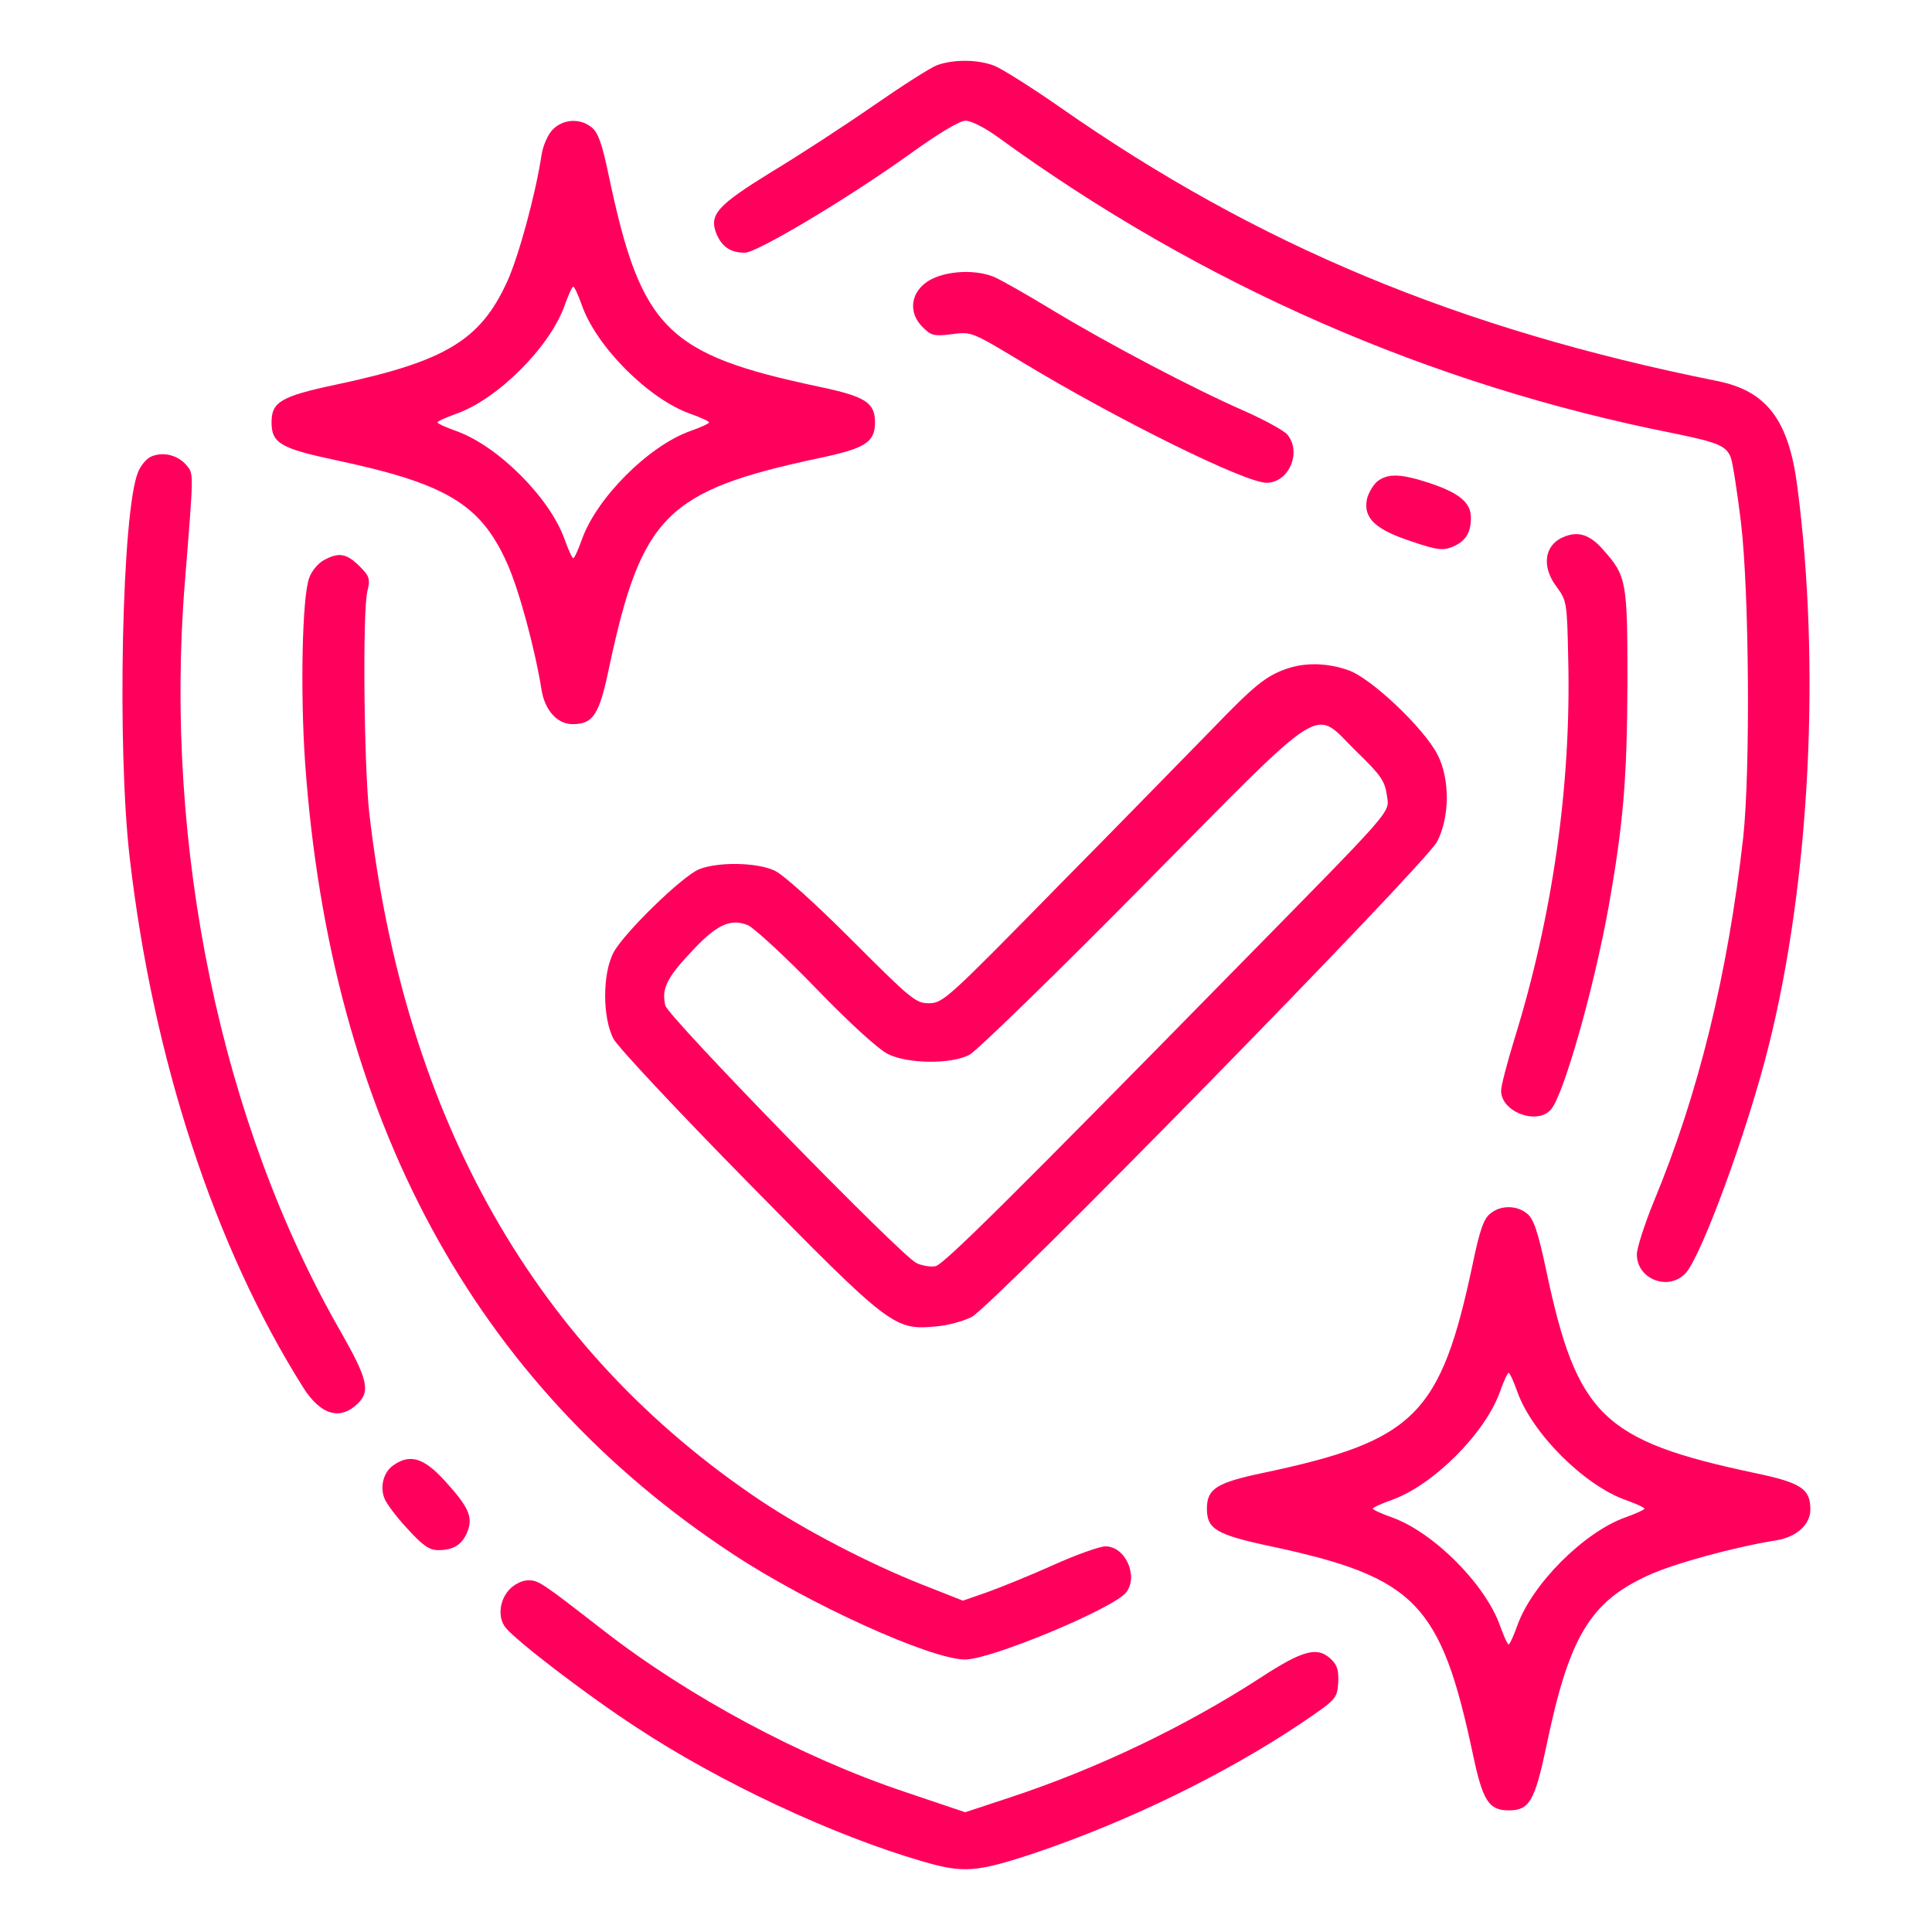
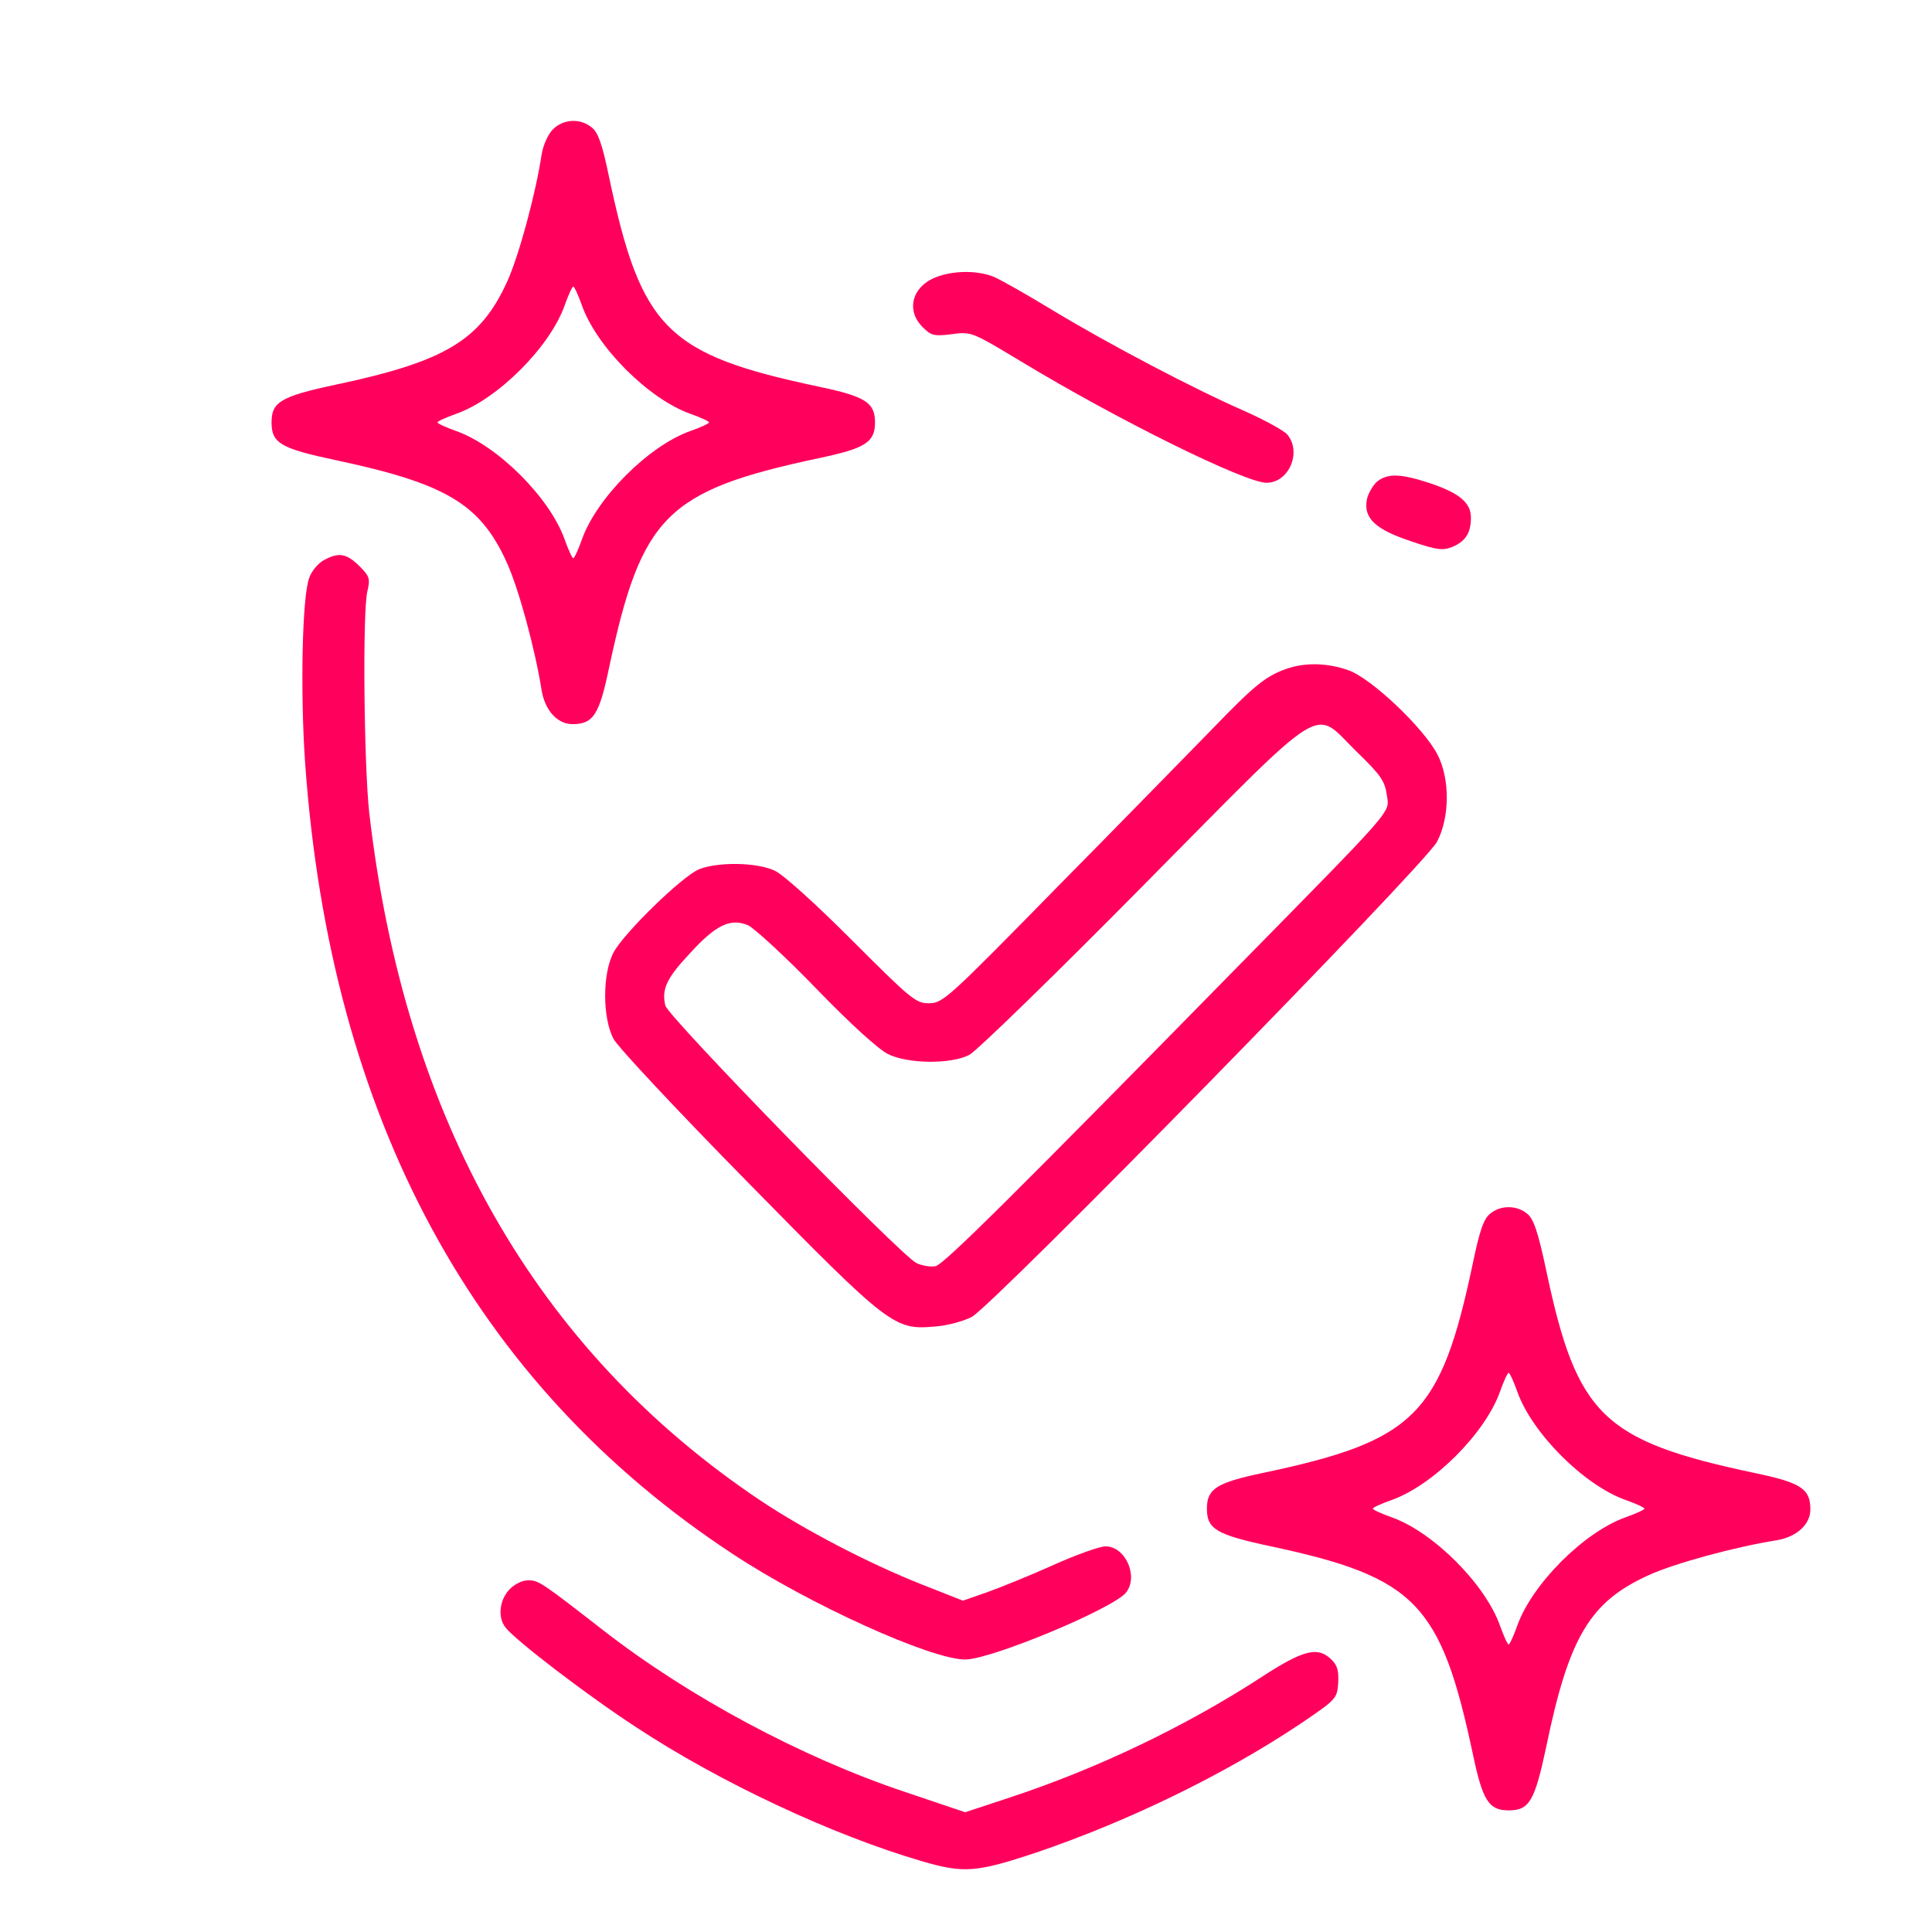
<svg xmlns="http://www.w3.org/2000/svg" width="683" height="683" viewBox="0 0 683 683" fill="none">
-   <path d="M331.2 23.067C328.8 24 318.8 30.4 308.8 37.333C298.8 44.267 282.667 54.8 272.933 60.667C253.467 72.667 250.533 75.867 253.333 82.8C255.333 87.333 258.267 89.333 263.333 89.333C267.6 89.333 299.6 70.267 321.733 54.4C331.867 47.067 339.333 42.667 341.333 42.667C343.333 42.667 348.267 45.2 352.667 48.4C424.533 100.667 505.467 136.133 591.733 153.2C607.333 156.4 610.267 157.6 611.867 161.733C612.533 163.467 614.133 173.733 615.467 184.667C618.4 209.333 618.8 272.533 616.267 296C610.8 344.4 600.533 386.533 584.533 425.067C581.333 432.933 578.667 441.2 578.667 443.467C578.667 452.267 589.867 456.533 595.867 450.133C601.467 444.133 617.733 399.867 625.2 370C639.867 311.6 643.733 235.2 635.333 171.6C632.267 148.267 624.4 138.133 606.933 134.667C515.867 116.4 444.4 86.667 374.667 37.867C364.933 31.067 354.533 24.533 351.733 23.333C345.733 20.933 337.067 20.933 331.2 23.067Z" fill="#FF005C" />
  <path d="M195.467 45.733C193.733 47.467 192 51.333 191.467 54.667C189.333 68.8 183.333 90.667 179.333 99.467C169.867 120.267 157.6 127.733 118.667 136C99.2 140.133 96 142.133 96 149.333C96 156.667 99.2 158.533 118.667 162.667C157.6 170.933 169.733 178.133 179.067 198.667C183.333 207.867 189.2 229.6 191.467 244C192.667 251.2 197.067 256 202.4 256C209.733 256 211.867 252.667 215.333 236C226.8 182.267 235.6 173.467 289.333 162C305.867 158.533 309.333 156.4 309.333 149.333C309.333 142.267 305.867 140.133 289.333 136.667C235.733 125.333 226.667 116.267 215.333 62.667C212.933 51.067 211.467 46.8 209.2 45.067C205.2 41.733 199.2 42 195.467 45.733ZM205.733 108C210.933 122.667 229.333 141.067 244 146.267C247.733 147.6 250.667 148.933 250.667 149.333C250.667 149.733 247.733 151.067 244 152.4C229.333 157.6 210.933 176 205.733 190.667C204.4 194.4 203.067 197.333 202.667 197.333C202.267 197.333 200.933 194.4 199.6 190.667C194.4 176 176 157.6 161.333 152.4C157.6 151.067 154.667 149.733 154.667 149.333C154.667 148.933 157.6 147.6 161.333 146.267C176 141.067 194.4 122.667 199.6 108C200.933 104.267 202.267 101.333 202.667 101.333C203.067 101.333 204.4 104.267 205.733 108Z" fill="#FF005C" />
  <path d="M330.533 98.134C322.4 101.467 320.267 109.734 326.133 115.6C329.2 118.667 330.133 118.934 336.533 118.134C343.467 117.2 343.6 117.334 361.333 128C395.067 148.4 440.133 170.667 447.733 170.667C455.733 170.667 460.267 159.734 455.067 153.6C453.733 152.134 446.933 148.4 440 145.334C421.733 137.334 392.133 121.734 372.667 110C363.467 104.4 353.867 98.934 351.333 97.867C345.467 95.467 336.667 95.6 330.533 98.134Z" fill="#FF005C" />
-   <path d="M53.6 161.333C51.867 162 49.733 164.533 48.8 166.933C43.067 180.667 41.333 264.667 45.867 303.333C54.133 374.667 75.867 440.8 107.2 490.533C113.467 500.4 120.4 502.267 126.667 496C130.933 491.733 129.867 487.333 120.533 470.933C78.133 397.2 57.867 299.6 65.333 206C68.533 166.267 68.533 167.6 65.867 164.4C62.8 160.933 57.867 159.6 53.6 161.333Z" fill="#FF005C" />
  <path d="M486.8 170.266C485.333 171.6 483.6 174.533 483.2 176.666C482 183.2 486.267 187.2 498.8 191.333C508.133 194.533 510 194.666 513.467 193.333C518.133 191.333 520 188.4 520 182.933C520 177.733 515.867 174.266 505.467 170.8C494.933 167.333 490.533 167.333 486.8 170.266Z" fill="#FF005C" />
-   <path d="M553.333 189.6C546 192.267 544.667 200.134 550.4 207.6C553.867 212.4 554 212.934 554.4 233.2C555.467 277.867 548.8 324.134 535.333 367.467C532.8 375.734 530.667 383.867 530.667 385.6C530.667 393.067 543.333 397.867 548.267 392.267C552.667 387.334 563.2 350.534 568.533 321.334C573.867 291.467 575.2 275.734 575.333 241.334C575.333 205.467 575.067 203.734 566.8 194.4C562.267 189.2 558.267 187.734 553.333 189.6Z" fill="#FF005C" />
  <path d="M114.533 198C112.533 199.067 110.133 201.867 109.333 204.267C106.8 210.667 106.133 244.8 107.867 269.734C116.8 395.2 167.6 489.334 259.2 549.467C285.867 567.067 329.067 586.667 341.2 586.667C350.4 586.667 393.867 568.534 398.133 562.934C402.533 557.2 397.867 546.667 390.8 546.667C388.8 546.667 380.533 549.6 372.533 553.2C364.533 556.8 354 561.067 349.2 562.8L340.4 565.867L325.867 560.134C307.333 552.8 284.533 540.934 268.933 530.534C189.467 477.334 143.067 395.867 130.533 287.334C128.667 270.4 128.133 216.4 129.867 209.067C130.933 204.534 130.667 203.734 126.933 200C122.4 195.6 119.733 195.2 114.533 198Z" fill="#FF005C" />
  <path d="M454.533 236.533C447.467 239.067 443.467 242.267 428.667 257.6C421.333 265.067 396.933 290.133 374.4 312.933C335.067 353.067 333.333 354.667 328.4 354.667C323.733 354.667 322.133 353.333 301.067 332.267C288 319.2 276.8 309.067 273.733 307.733C267.333 304.8 253.6 304.667 247.067 307.333C241.067 309.867 220.667 329.733 216.933 336.667C212.933 344.133 212.933 359.867 216.933 367.333C218.533 370.267 239.867 393.067 264.533 418.133C314.533 469.067 316.133 470.267 330.667 468.933C334.8 468.667 340.533 467.067 343.467 465.6C350.933 461.733 503.467 306 508 297.6C512.533 289.067 512.667 275.333 508.133 266.667C503.2 257.2 484.533 239.6 476.667 236.933C469.067 234.267 461.2 234.133 454.533 236.533ZM479.6 265.733C488.133 274 489.6 276.133 490.267 281.067C491.2 287.6 494.133 284.133 435.333 344C358.533 422.267 333.867 446.8 330.8 447.6C329.2 448 326 447.467 324 446.533C318.267 443.733 236.267 359.6 235.2 355.467C233.867 349.733 235.6 345.867 243.733 337.2C253.067 326.933 258.133 324.533 264.4 327.067C266.667 328.133 277.733 338.267 288.667 349.6C300.533 361.867 310.8 371.2 314 372.667C321.067 376.133 336.133 376.267 342.667 372.933C345.2 371.6 372.8 344.8 404 313.2C470.533 246 463.733 250.267 479.6 265.733Z" fill="#FF005C" />
  <path d="M526.8 429.067C524.533 430.8 523.067 435.067 520.667 446.667C509.333 500.267 500.267 509.333 446.667 520.667C430.133 524.133 426.667 526.267 426.667 533.333C426.667 540.533 429.867 542.533 449.333 546.667C500.4 557.6 509.333 566.8 520.667 620C524.133 636.533 526.267 640 533.333 640C540.667 640 542.533 636.8 546.667 617.333C554.667 578.667 562.133 566.267 582.667 556.933C591.867 552.667 613.6 546.8 628 544.533C635.2 543.333 640 538.933 640 533.6C640 526.267 636.667 524.133 620 520.667C566.667 509.333 557.467 500.4 546.667 449.333C543.733 435.467 542.133 430.8 539.867 429.067C536.267 426 530.4 426 526.8 429.067ZM536.4 492C541.6 506.667 560 525.067 574.667 530.267C578.4 531.6 581.333 532.933 581.333 533.333C581.333 533.733 578.4 535.067 574.667 536.4C560 541.6 541.6 560 536.4 574.667C535.067 578.4 533.733 581.333 533.333 581.333C532.933 581.333 531.6 578.4 530.267 574.667C525.067 560 506.667 541.6 492 536.4C488.267 535.067 485.333 533.733 485.333 533.333C485.333 532.933 488.267 531.6 492 530.267C506.667 525.067 525.067 506.667 530.267 492C531.6 488.267 532.933 485.333 533.333 485.333C533.733 485.333 535.067 488.267 536.4 492Z" fill="#FF005C" />
-   <path d="M139.067 518C135.6 520.4 134.267 525.467 135.867 529.6C136.533 531.467 140.133 536.267 144 540.4C149.467 546.4 151.733 548 154.933 548C160.267 548 163.333 546.133 165.2 541.6C167.333 536.4 165.733 532.8 157.333 523.6C149.867 515.333 144.933 513.867 139.067 518Z" fill="#FF005C" />
  <path d="M180 562C176.533 565.733 175.867 572 178.8 575.467C182.667 580.267 208 599.6 224.8 610.533C254.267 630 294.4 648.8 326 658C340.667 662.267 345.067 662 366.267 654.933C398.533 644 432.667 627.467 459.6 609.467C472.4 600.8 472.667 600.533 473.067 595.067C473.333 590.8 472.8 588.8 470.8 586.8C465.867 581.867 460.8 583.2 445.467 593.2C418.933 610.4 387.733 625.333 356.933 635.467L341.2 640.667L319.867 633.467C283.2 621.2 243.333 599.733 213.333 576.4C191.2 559.2 190.4 558.667 186.667 558.667C184.667 558.667 181.867 560 180 562Z" fill="#FF005C" />
</svg>